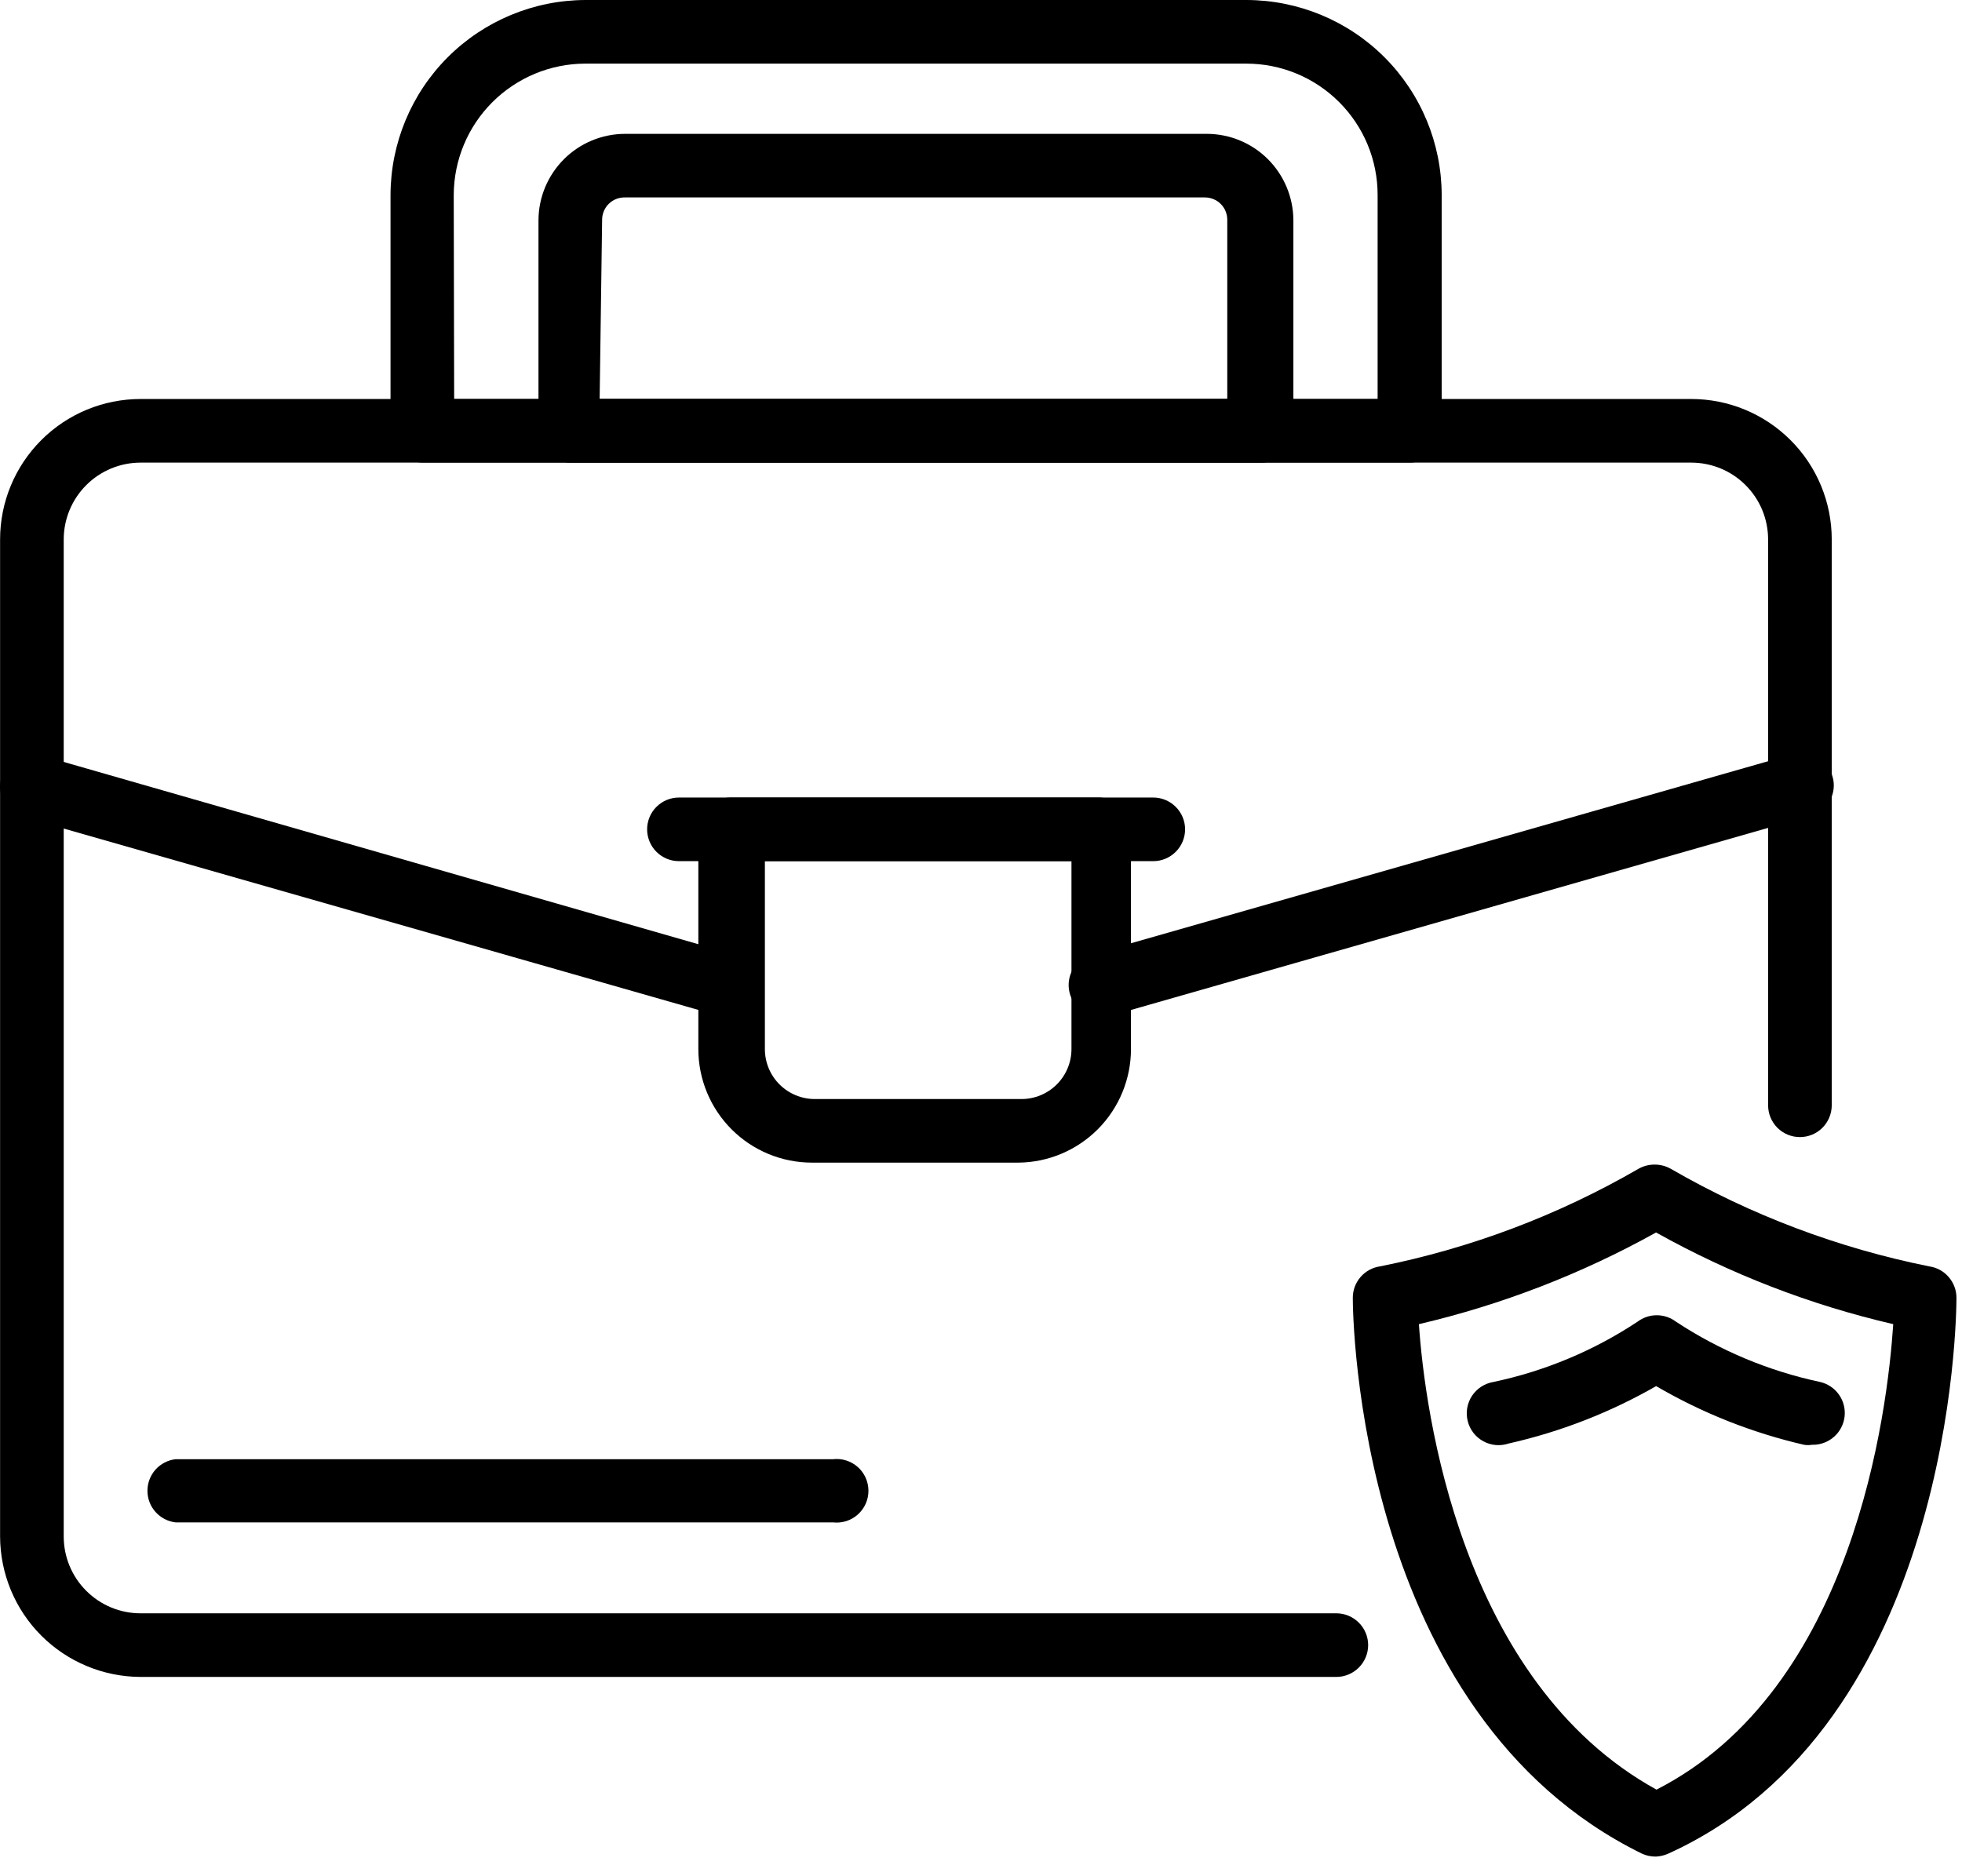
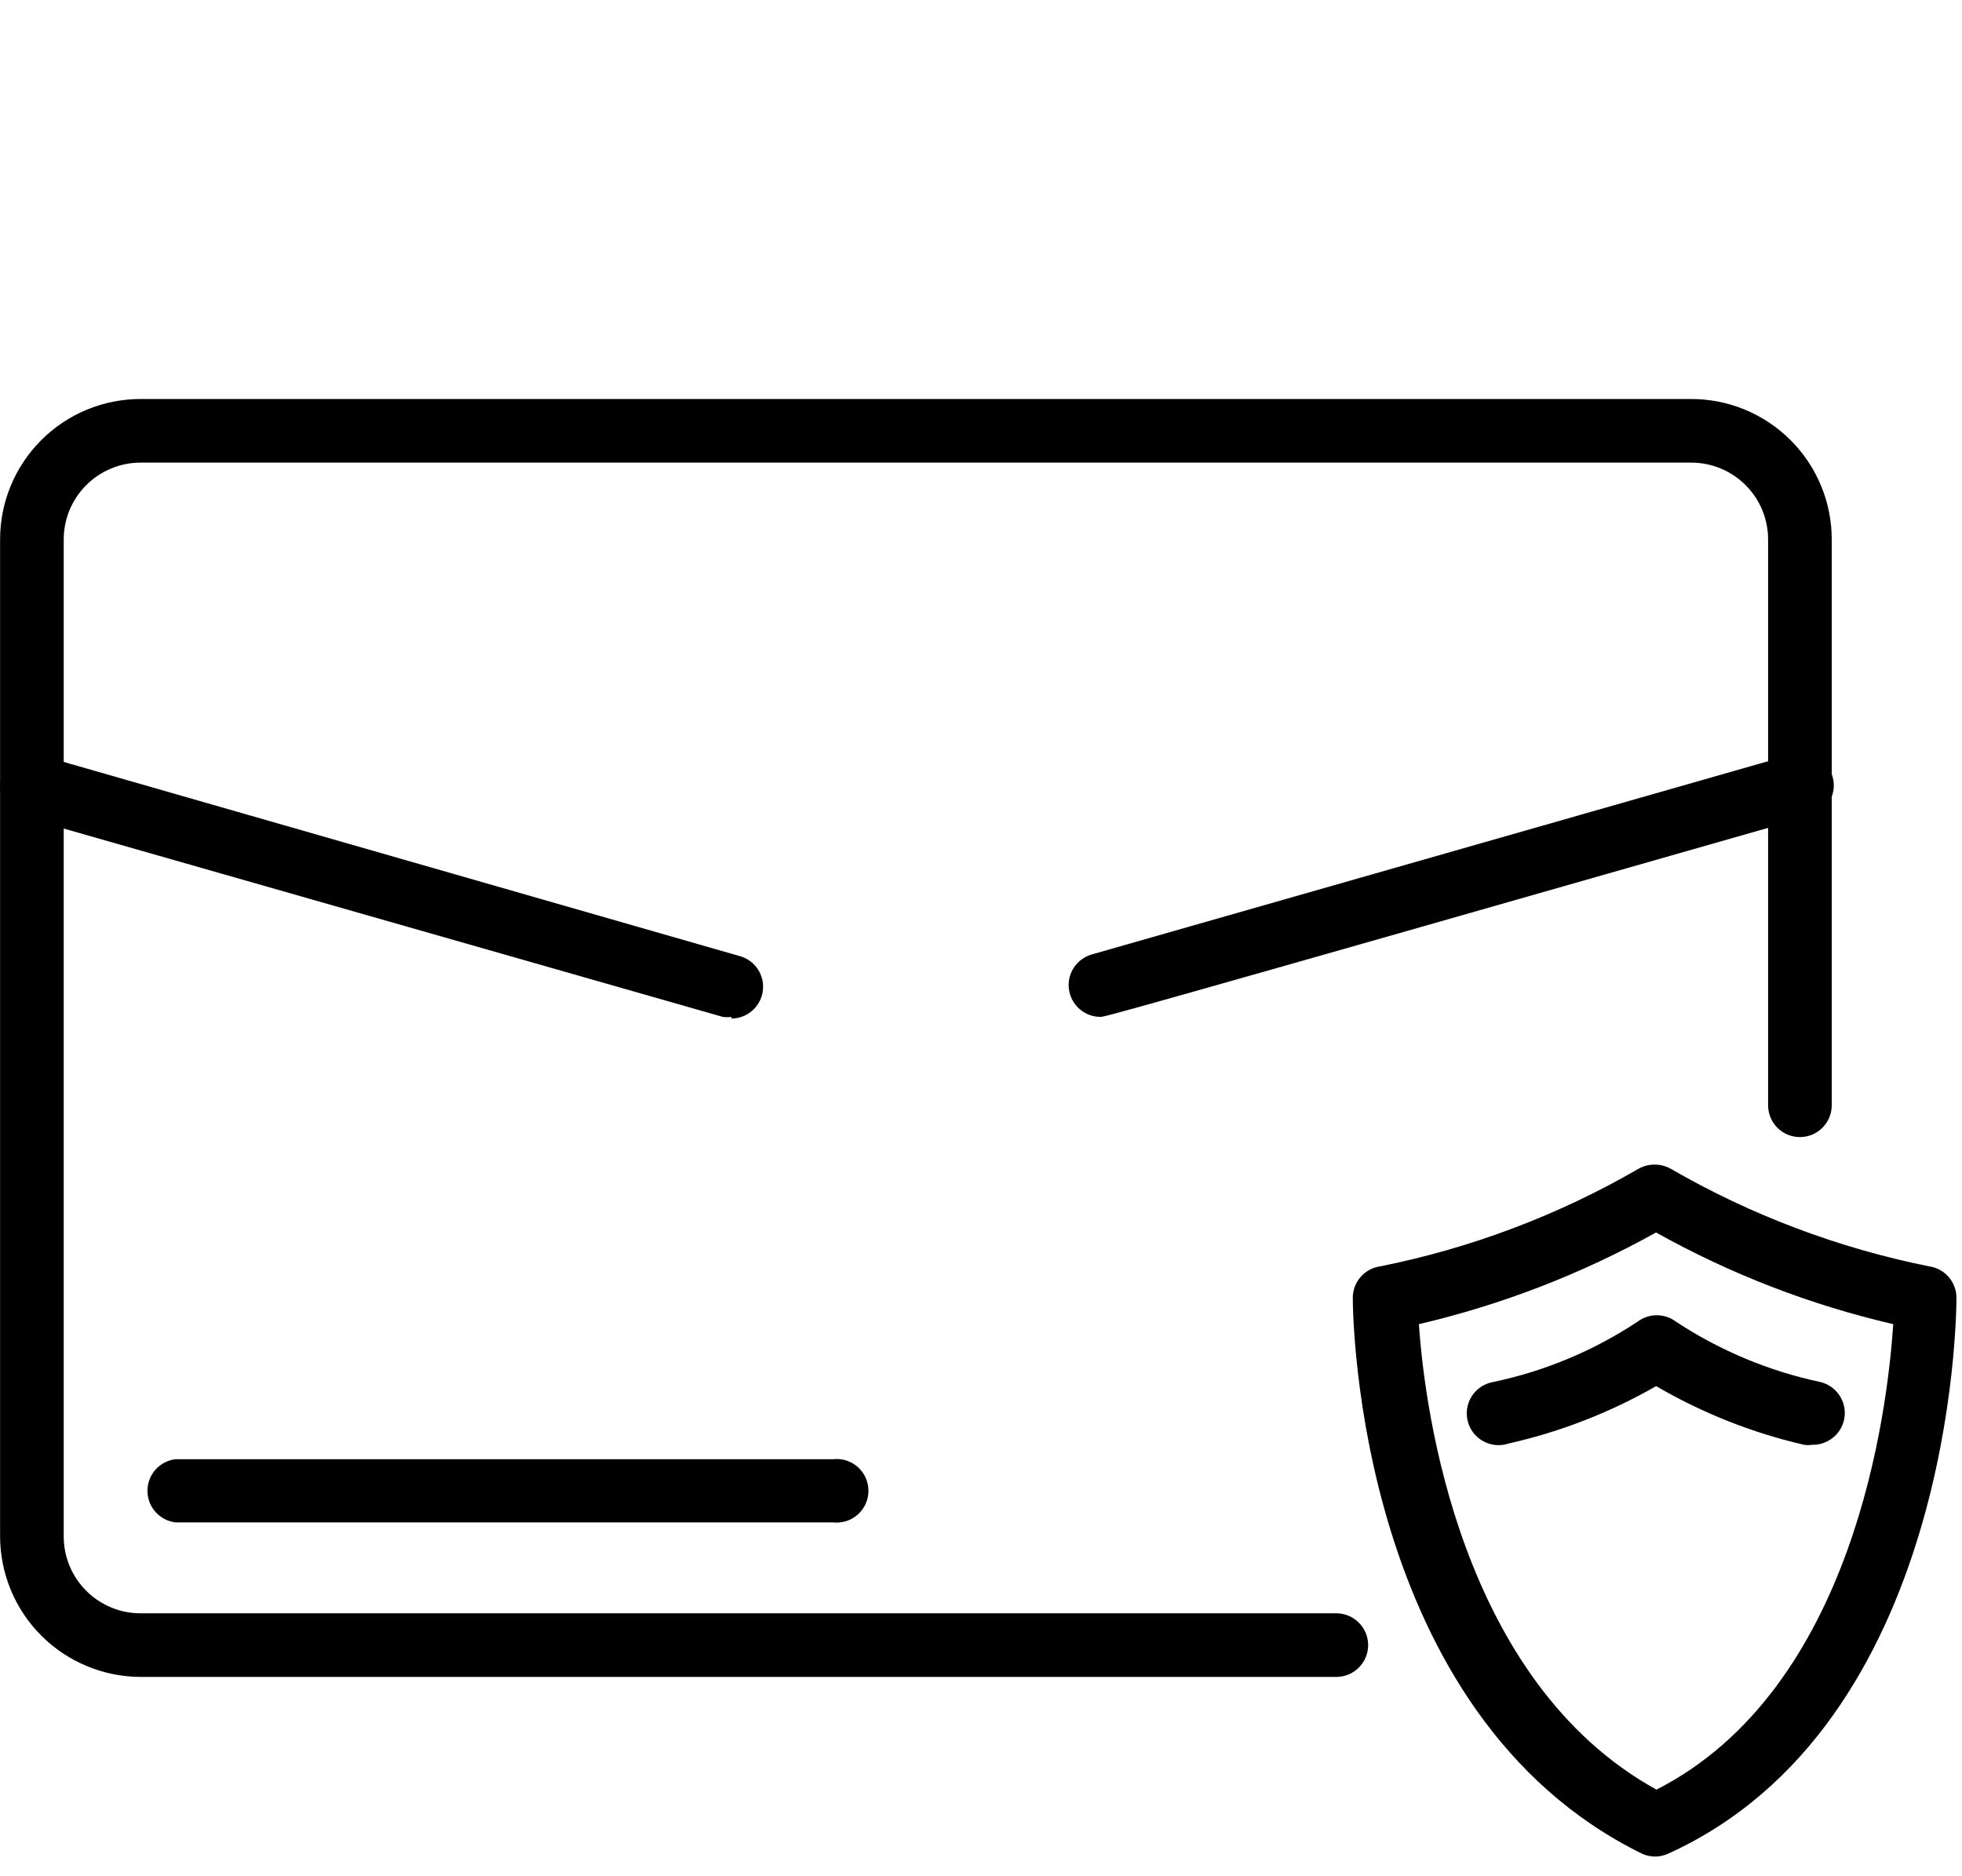
<svg xmlns="http://www.w3.org/2000/svg" width="46" height="44" viewBox="0 0 46 44" fill="none">
  <path d="M31.331 39.326H3.296C2.423 39.323 1.587 38.975 0.969 38.358C0.352 37.741 0.005 36.905 0.002 36.032V12.651C0.002 11.777 0.349 10.94 0.967 10.322C1.584 9.704 2.422 9.357 3.296 9.357H39.652C40.526 9.357 41.363 9.704 41.981 10.322C42.599 10.94 42.946 11.777 42.946 12.651V25.92C42.946 26.118 42.867 26.308 42.727 26.448C42.587 26.588 42.398 26.666 42.2 26.666C42.002 26.666 41.812 26.588 41.672 26.448C41.533 26.308 41.454 26.118 41.454 25.92V12.651C41.454 12.414 41.407 12.18 41.317 11.961C41.226 11.743 41.094 11.544 40.926 11.377C40.759 11.209 40.56 11.077 40.342 10.986C40.123 10.896 39.889 10.849 39.652 10.849H3.296C2.818 10.849 2.359 11.039 2.022 11.377C1.684 11.715 1.494 12.173 1.494 12.651V36.032C1.494 36.269 1.54 36.503 1.631 36.722C1.722 36.941 1.854 37.139 2.022 37.306C2.189 37.474 2.388 37.606 2.606 37.697C2.825 37.788 3.059 37.834 3.296 37.834H31.331C31.529 37.834 31.718 37.913 31.858 38.053C31.998 38.192 32.077 38.382 32.077 38.58C32.077 38.778 31.998 38.967 31.858 39.107C31.718 39.247 31.529 39.326 31.331 39.326V39.326Z" fill="black" />
-   <path d="M29.558 10.849H13.371C13.273 10.849 13.176 10.829 13.085 10.792C12.995 10.754 12.913 10.7 12.844 10.63C12.774 10.561 12.719 10.479 12.682 10.388C12.644 10.298 12.625 10.201 12.625 10.103V5.163C12.627 4.627 12.842 4.114 13.221 3.734C13.6 3.355 14.114 3.141 14.65 3.139H28.299C28.835 3.141 29.349 3.355 29.728 3.734C30.107 4.114 30.321 4.627 30.324 5.163V10.103C30.324 10.203 30.304 10.301 30.265 10.393C30.227 10.485 30.17 10.568 30.098 10.637C30.027 10.707 29.943 10.761 29.85 10.798C29.757 10.834 29.658 10.851 29.558 10.849ZM14.059 9.357H28.774V5.163C28.775 5.093 28.762 5.023 28.736 4.958C28.71 4.892 28.67 4.833 28.621 4.783C28.571 4.734 28.512 4.694 28.446 4.668C28.381 4.642 28.311 4.629 28.241 4.63H14.65C14.579 4.629 14.509 4.642 14.444 4.668C14.379 4.694 14.32 4.734 14.27 4.783C14.22 4.833 14.181 4.892 14.155 4.958C14.128 5.023 14.116 5.093 14.117 5.163L14.059 9.357Z" fill="black" />
-   <path d="M33.045 10.848H9.902C9.705 10.846 9.517 10.766 9.377 10.627C9.238 10.488 9.159 10.3 9.156 10.102V4.572C9.159 3.36 9.641 2.199 10.498 1.342C11.355 0.485 12.517 0.003 13.729 0H29.228C30.44 0.003 31.602 0.485 32.459 1.342C33.316 2.199 33.798 3.36 33.801 4.572V10.102C33.801 10.201 33.781 10.299 33.743 10.39C33.705 10.481 33.649 10.564 33.579 10.633C33.509 10.703 33.425 10.757 33.334 10.794C33.242 10.831 33.144 10.85 33.045 10.848V10.848ZM10.648 9.357H32.299V4.572C32.299 4.167 32.22 3.767 32.065 3.393C31.91 3.019 31.683 2.68 31.397 2.394C31.111 2.108 30.771 1.881 30.398 1.726C30.024 1.571 29.623 1.492 29.219 1.492H13.719C12.903 1.494 12.121 1.82 11.543 2.397C10.966 2.974 10.641 3.756 10.638 4.572L10.648 9.357Z" fill="black" />
-   <path d="M25.798 23.847C25.618 23.846 25.445 23.781 25.31 23.663C25.175 23.545 25.087 23.382 25.062 23.204C25.037 23.026 25.077 22.845 25.175 22.695C25.273 22.544 25.422 22.434 25.594 22.384L41.995 17.697C42.092 17.662 42.195 17.649 42.298 17.656C42.401 17.664 42.501 17.693 42.592 17.741C42.683 17.789 42.763 17.856 42.827 17.937C42.891 18.017 42.938 18.11 42.964 18.21C42.992 18.304 43.001 18.403 42.99 18.5C42.979 18.598 42.949 18.692 42.901 18.778C42.853 18.864 42.789 18.939 42.711 19C42.634 19.06 42.545 19.104 42.45 19.13L26.05 23.818C25.968 23.842 25.883 23.852 25.798 23.847Z" fill="black" />
+   <path d="M25.798 23.847C25.618 23.846 25.445 23.781 25.31 23.663C25.175 23.545 25.087 23.382 25.062 23.204C25.037 23.026 25.077 22.845 25.175 22.695C25.273 22.544 25.422 22.434 25.594 22.384L41.995 17.697C42.092 17.662 42.195 17.649 42.298 17.656C42.401 17.664 42.501 17.693 42.592 17.741C42.683 17.789 42.763 17.856 42.827 17.937C42.891 18.017 42.938 18.11 42.964 18.21C42.992 18.304 43.001 18.403 42.99 18.5C42.979 18.598 42.949 18.692 42.901 18.778C42.853 18.864 42.789 18.939 42.711 19C42.634 19.06 42.545 19.104 42.45 19.13C25.968 23.842 25.883 23.852 25.798 23.847Z" fill="black" />
  <path d="M17.148 23.847C17.081 23.857 17.012 23.857 16.945 23.847L0.544 19.159C0.449 19.134 0.36 19.089 0.283 19.029C0.206 18.968 0.141 18.893 0.093 18.807C0.045 18.722 0.015 18.627 0.004 18.53C-0.006 18.432 0.003 18.333 0.03 18.239C0.057 18.14 0.103 18.047 0.167 17.966C0.231 17.885 0.311 17.819 0.402 17.77C0.493 17.722 0.593 17.693 0.696 17.686C0.799 17.678 0.902 17.692 0.999 17.726L17.351 22.424C17.524 22.473 17.673 22.583 17.771 22.734C17.869 22.884 17.909 23.065 17.884 23.243C17.859 23.421 17.771 23.584 17.636 23.702C17.501 23.82 17.328 23.885 17.148 23.886V23.847Z" fill="black" />
-   <path d="M23.881 27.265H19.037C18.331 27.265 17.653 26.985 17.153 26.485C16.654 25.986 16.373 25.308 16.373 24.602V19.449C16.376 19.252 16.455 19.064 16.594 18.924C16.734 18.785 16.922 18.706 17.119 18.703H25.77C25.967 18.706 26.155 18.785 26.294 18.924C26.434 19.064 26.513 19.252 26.516 19.449V24.602C26.516 25.303 26.239 25.976 25.746 26.475C25.252 26.974 24.582 27.258 23.881 27.265V27.265ZM17.933 20.195V24.602C17.933 24.913 18.056 25.211 18.276 25.431C18.496 25.65 18.794 25.774 19.105 25.774H23.948C24.259 25.774 24.558 25.65 24.777 25.431C24.997 25.211 25.121 24.913 25.121 24.602V20.195H17.933Z" fill="black" />
-   <path d="M27.039 20.195H15.918C15.72 20.195 15.53 20.116 15.39 19.976C15.251 19.836 15.172 19.647 15.172 19.449C15.172 19.251 15.251 19.061 15.39 18.922C15.53 18.782 15.72 18.703 15.918 18.703H27.039C27.237 18.703 27.426 18.782 27.566 18.922C27.706 19.061 27.785 19.251 27.785 19.449C27.785 19.647 27.706 19.836 27.566 19.976C27.426 20.116 27.237 20.195 27.039 20.195V20.195Z" fill="black" />
  <path d="M19.531 35.702H4.118C3.936 35.681 3.768 35.594 3.646 35.457C3.524 35.321 3.457 35.144 3.457 34.961C3.457 34.778 3.524 34.601 3.646 34.464C3.768 34.328 3.936 34.24 4.118 34.22H19.531C19.635 34.208 19.741 34.218 19.841 34.25C19.941 34.282 20.034 34.334 20.112 34.404C20.191 34.474 20.253 34.56 20.296 34.656C20.339 34.752 20.361 34.856 20.361 34.961C20.361 35.066 20.339 35.17 20.296 35.266C20.253 35.361 20.191 35.447 20.112 35.517C20.034 35.587 19.941 35.64 19.841 35.672C19.741 35.703 19.635 35.714 19.531 35.702V35.702Z" fill="black" />
  <path d="M38.827 43.539C38.714 43.541 38.601 43.518 38.498 43.471C31.823 40.197 31.717 30.879 31.717 30.434C31.717 30.255 31.782 30.082 31.899 29.947C32.017 29.811 32.179 29.723 32.356 29.698C34.486 29.272 36.531 28.5 38.411 27.412C38.527 27.345 38.659 27.311 38.793 27.311C38.928 27.311 39.059 27.345 39.176 27.412C41.056 28.498 43.101 29.27 45.231 29.698C45.408 29.723 45.57 29.811 45.687 29.947C45.805 30.082 45.87 30.255 45.87 30.434C45.87 30.84 45.792 40.459 39.089 43.481C39.005 43.514 38.917 43.534 38.827 43.539V43.539ZM33.267 31.053C33.402 33.068 34.236 39.432 38.837 41.969C43.468 39.606 44.252 33.097 44.388 31.053C42.442 30.602 40.571 29.878 38.827 28.903C37.083 29.874 35.211 30.598 33.267 31.053V31.053Z" fill="black" />
  <path d="M42.481 33.882C42.42 33.892 42.358 33.892 42.297 33.882C41.078 33.601 39.909 33.137 38.829 32.506C37.75 33.125 36.584 33.579 35.371 33.852C35.273 33.885 35.17 33.897 35.067 33.888C34.965 33.878 34.865 33.848 34.775 33.798C34.685 33.749 34.606 33.681 34.543 33.6C34.481 33.518 34.435 33.425 34.411 33.325C34.386 33.225 34.382 33.121 34.399 33.02C34.417 32.918 34.455 32.821 34.511 32.735C34.568 32.65 34.641 32.576 34.728 32.52C34.814 32.464 34.911 32.426 35.012 32.409C36.218 32.155 37.365 31.676 38.393 30.995C38.523 30.897 38.681 30.844 38.843 30.844C39.006 30.844 39.164 30.897 39.294 30.995C40.323 31.673 41.47 32.153 42.675 32.409C42.854 32.451 43.011 32.557 43.116 32.707C43.222 32.857 43.268 33.041 43.247 33.223C43.225 33.406 43.137 33.574 42.999 33.695C42.862 33.816 42.684 33.883 42.501 33.882H42.481Z" fill="black" />
</svg>